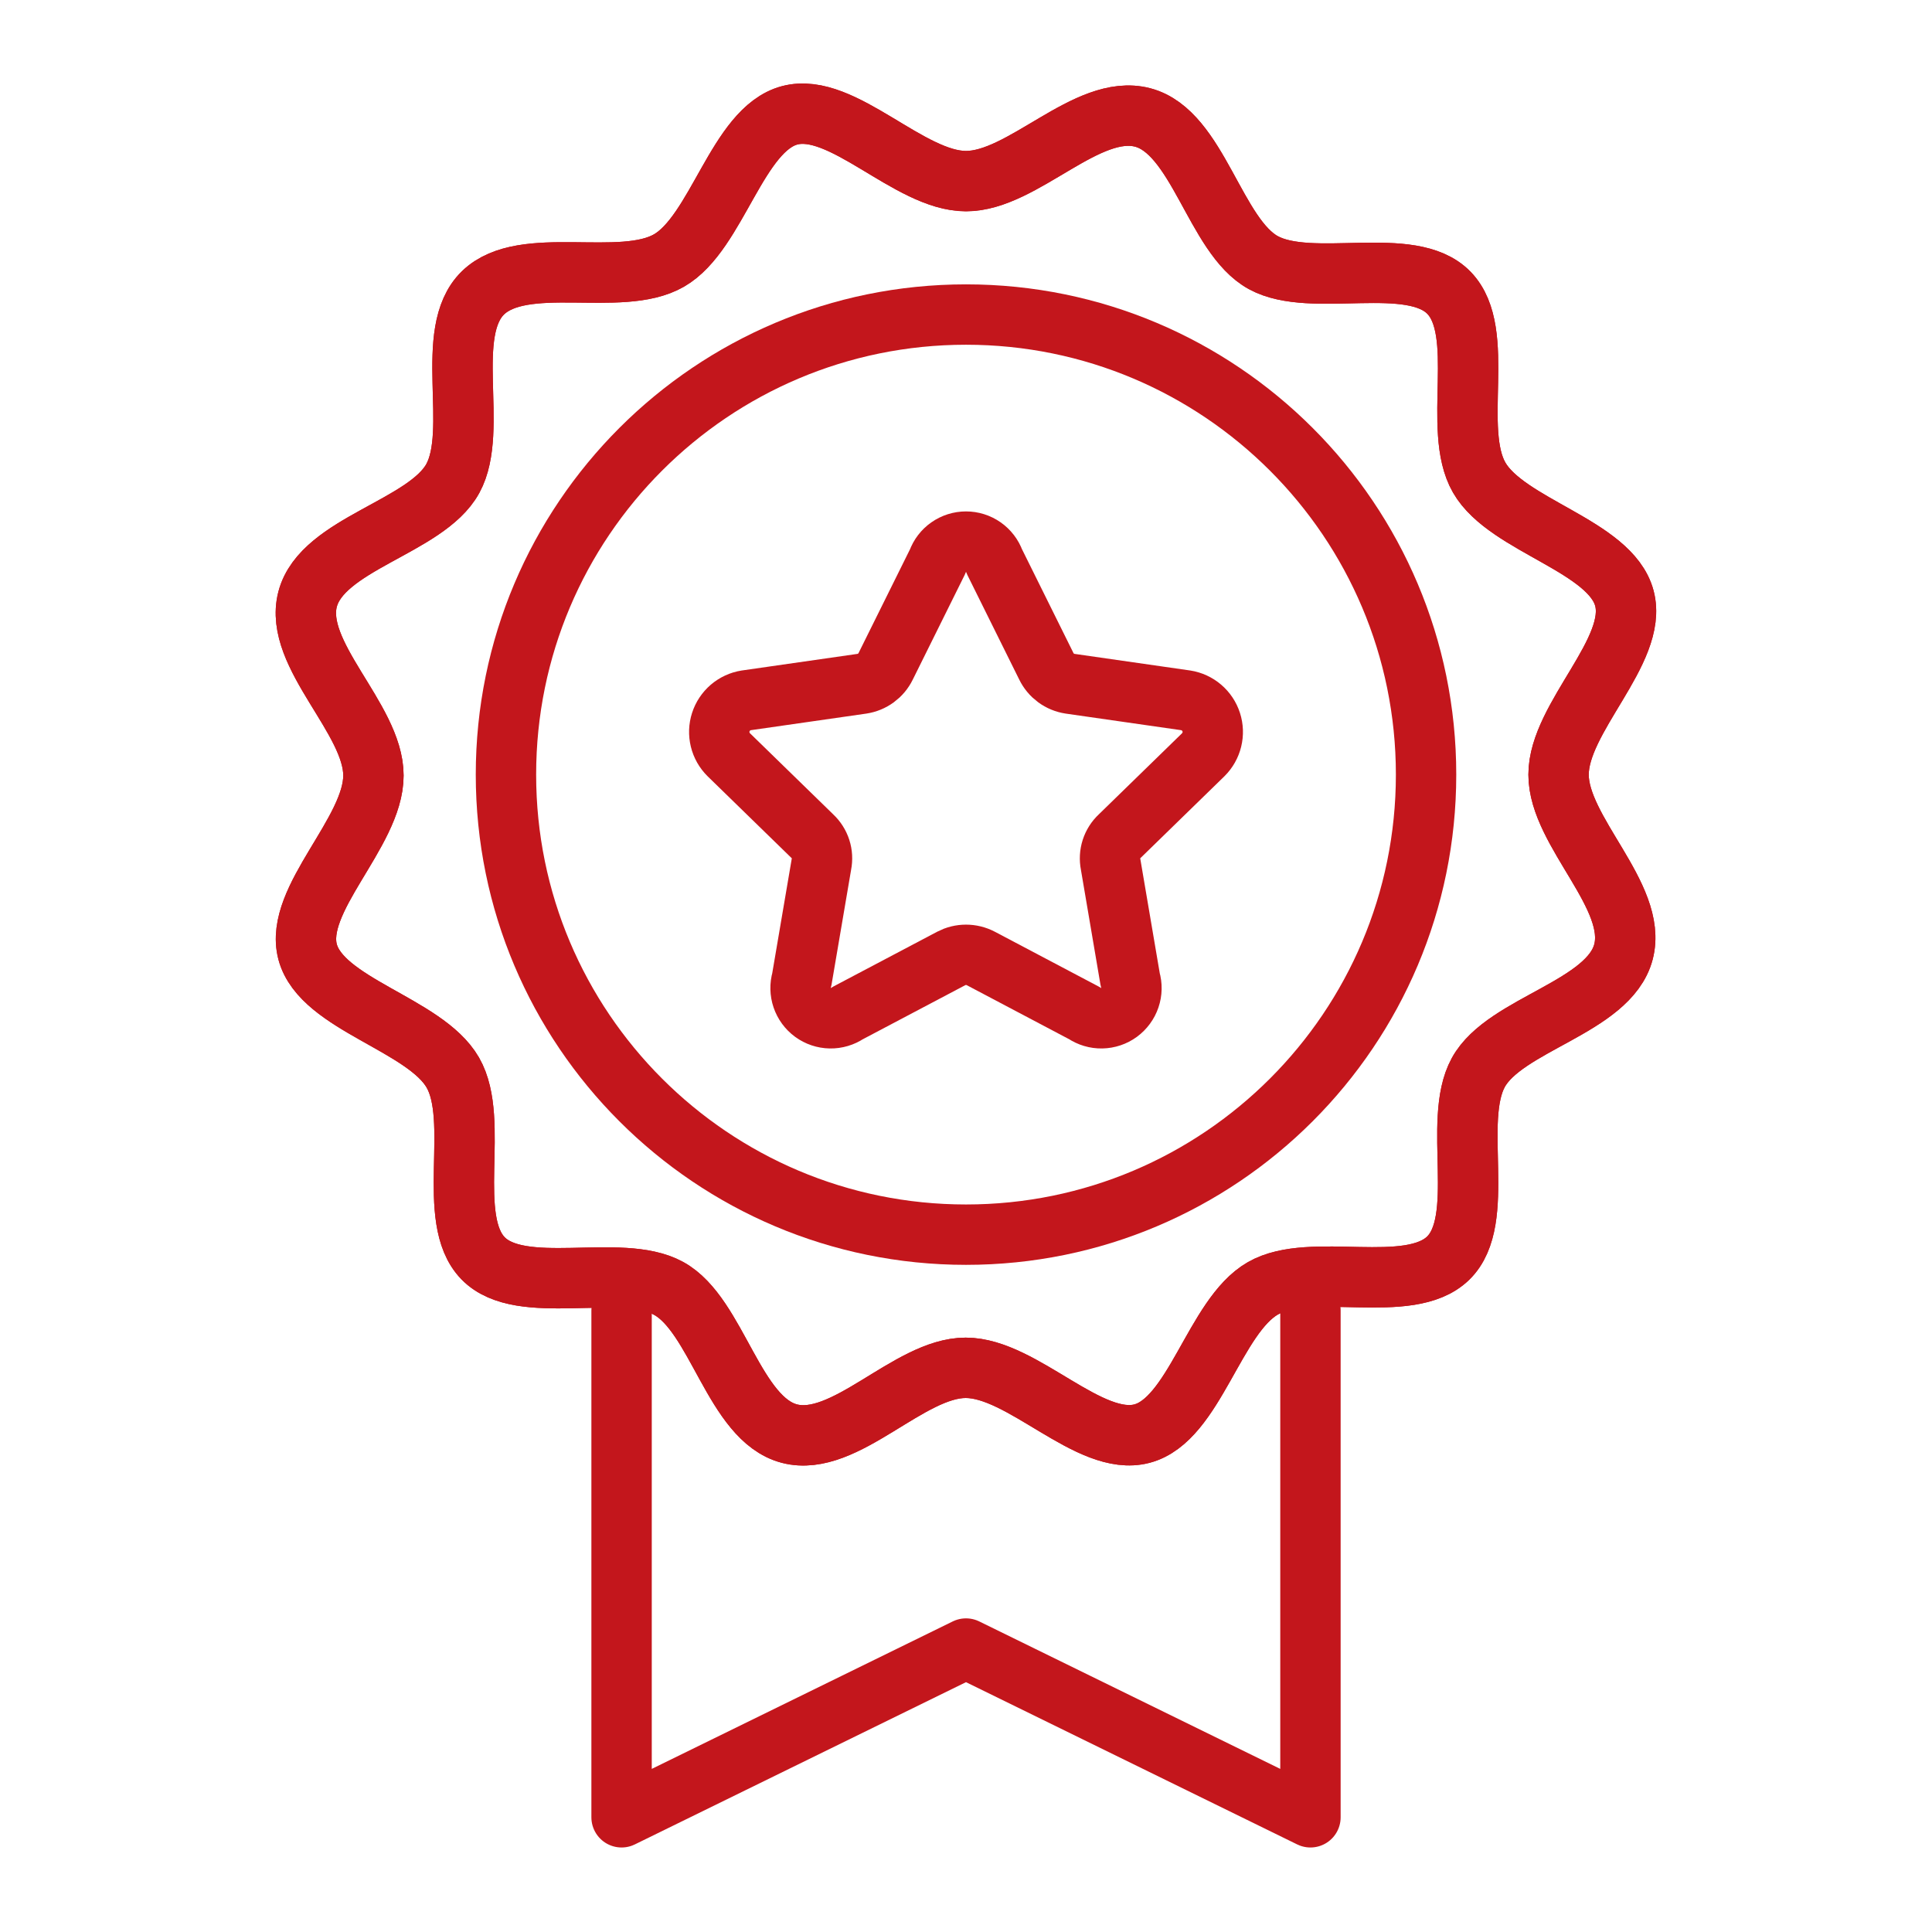
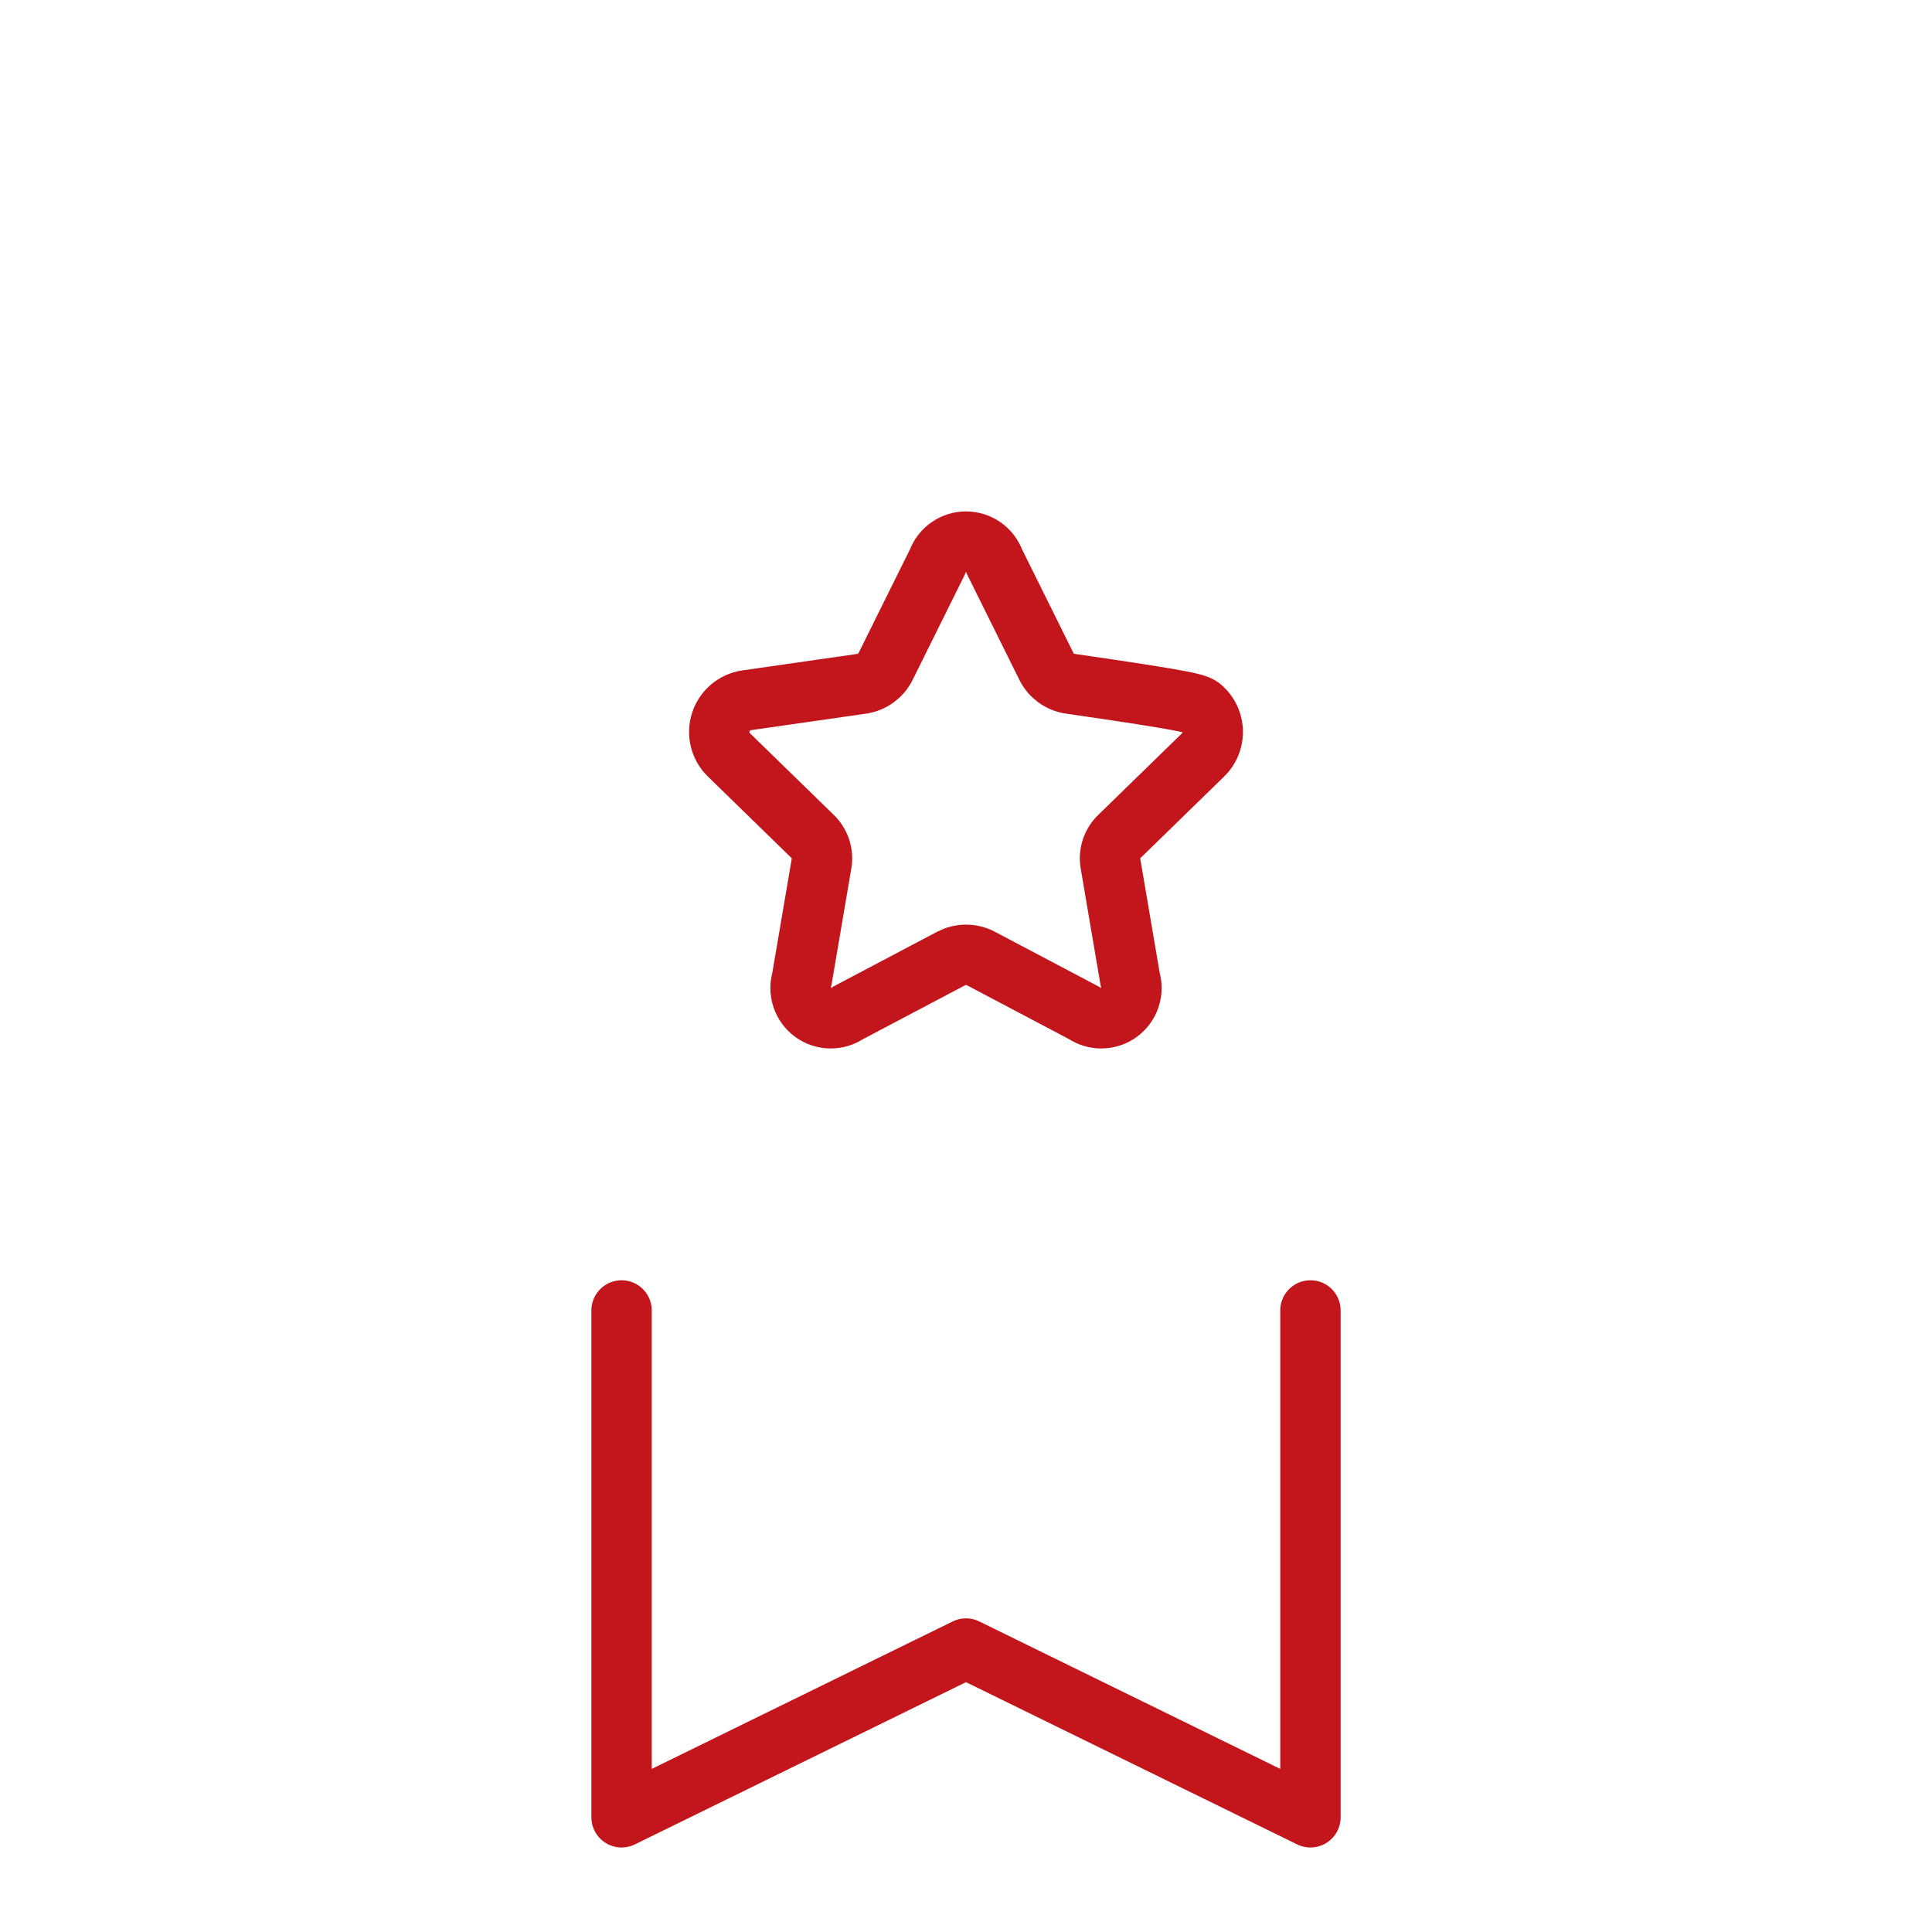
<svg xmlns="http://www.w3.org/2000/svg" width="84" height="84" viewBox="0 0 84 84" fill="none">
-   <path d="M67.764 33.679C67.764 31.198 71.23 28.298 70.626 26.014C70.022 23.73 65.52 22.864 64.313 20.764C63.105 18.664 64.654 14.438 63 12.732C61.346 11.025 57.041 12.574 54.928 11.419C52.815 10.264 52.093 5.736 49.678 5.106C47.263 4.476 44.481 7.875 42 7.875C39.52 7.875 36.619 4.41 34.335 5.014C32.051 5.618 31.185 10.12 29.085 11.327C26.985 12.535 22.759 11.025 21 12.732C19.241 14.438 20.843 18.69 19.688 20.803C18.533 22.916 14.005 23.638 13.374 26.053C12.745 28.468 16.236 31.238 16.236 33.718C16.236 36.199 12.771 39.1 13.374 41.383C13.978 43.667 18.48 44.533 19.688 46.633C20.895 48.733 19.346 52.999 21 54.705C22.654 56.411 26.959 54.863 29.072 56.018C31.185 57.173 31.907 61.701 34.322 62.331C36.737 62.961 39.506 59.47 41.987 59.47C44.468 59.47 47.368 62.935 49.652 62.331C51.936 61.727 52.802 57.225 54.902 56.018C57.002 54.81 61.255 56.359 62.961 54.705C64.667 53.051 63.118 48.746 64.273 46.633C65.428 44.52 69.956 43.798 70.586 41.383C71.216 38.968 67.764 36.16 67.764 33.679Z" stroke="#C3161C" stroke-width="2.625" stroke-linecap="round" stroke-linejoin="round" />
-   <path d="M67.764 33.679C67.764 31.198 71.23 28.298 70.626 26.014C70.022 23.73 65.52 22.864 64.313 20.764C63.105 18.664 64.654 14.438 63 12.732C61.346 11.025 57.041 12.574 54.928 11.419C52.815 10.264 52.093 5.736 49.678 5.106C47.263 4.476 44.481 7.875 42 7.875C39.52 7.875 36.619 4.41 34.335 5.014C32.051 5.618 31.185 10.12 29.085 11.327C26.985 12.535 22.759 11.025 21 12.732C19.241 14.438 20.843 18.69 19.688 20.803C18.533 22.916 14.005 23.638 13.374 26.053C12.745 28.468 16.236 31.238 16.236 33.718C16.236 36.199 12.771 39.1 13.374 41.383C13.978 43.667 18.48 44.533 19.688 46.633C20.895 48.733 19.346 52.999 21 54.705C22.654 56.411 26.959 54.863 29.072 56.018C31.185 57.173 31.907 61.701 34.322 62.331C36.737 62.961 39.506 59.47 41.987 59.47C44.468 59.47 47.368 62.935 49.652 62.331C51.936 61.727 52.802 57.225 54.902 56.018C57.002 54.81 61.255 56.359 62.961 54.705C64.667 53.051 63.118 48.746 64.273 46.633C65.428 44.52 69.956 43.798 70.586 41.383C71.216 38.968 67.764 36.16 67.764 33.679Z" stroke="#C3161C" stroke-width="2.625" stroke-linecap="round" stroke-linejoin="round" />
-   <path d="M42 53.681C53.047 53.681 62.003 44.726 62.003 33.679C62.003 22.632 53.047 13.676 42 13.676C30.953 13.676 21.998 22.632 21.998 33.679C21.998 44.726 30.953 53.681 42 53.681Z" stroke="#C3161C" stroke-width="2.625" stroke-linecap="round" stroke-linejoin="round" />
  <path d="M56.976 56.976V79.013L42 71.676L27.025 79.013V56.976" stroke="#C3161C" stroke-width="2.625" stroke-linecap="round" stroke-linejoin="round" />
-   <path d="M41.357 41.672L36.855 44.048C36.632 44.199 36.366 44.278 36.096 44.273C35.826 44.268 35.564 44.18 35.346 44.021C35.127 43.861 34.964 43.638 34.877 43.382C34.79 43.127 34.784 42.85 34.86 42.591L35.714 37.577C35.758 37.357 35.745 37.129 35.676 36.915C35.607 36.702 35.484 36.509 35.32 36.356L31.684 32.813C31.502 32.632 31.372 32.404 31.312 32.154C31.251 31.904 31.26 31.642 31.339 31.398C31.418 31.153 31.563 30.935 31.758 30.767C31.954 30.6 32.191 30.49 32.445 30.45L37.472 29.728C37.694 29.695 37.904 29.609 38.085 29.476C38.266 29.343 38.411 29.169 38.509 28.967L40.767 24.413C40.859 24.159 41.026 23.94 41.247 23.786C41.468 23.631 41.731 23.548 42 23.548C42.27 23.548 42.533 23.631 42.754 23.786C42.974 23.94 43.142 24.159 43.234 24.413L45.492 28.967C45.59 29.169 45.735 29.343 45.916 29.476C46.096 29.609 46.307 29.695 46.529 29.728L51.555 30.45C51.809 30.49 52.047 30.6 52.242 30.767C52.438 30.935 52.583 31.153 52.662 31.398C52.741 31.642 52.75 31.904 52.689 32.154C52.628 32.404 52.499 32.632 52.317 32.813L48.681 36.356C48.516 36.509 48.394 36.702 48.325 36.915C48.256 37.129 48.243 37.357 48.287 37.577L49.14 42.591C49.217 42.85 49.211 43.127 49.124 43.382C49.037 43.638 48.873 43.861 48.655 44.021C48.437 44.18 48.175 44.268 47.904 44.273C47.634 44.278 47.369 44.199 47.145 44.048L42.644 41.672C42.445 41.568 42.224 41.514 42 41.514C41.776 41.514 41.556 41.568 41.357 41.672Z" stroke="#C3161C" stroke-width="2.625" stroke-linecap="round" stroke-linejoin="round" />
+   <path d="M41.357 41.672L36.855 44.048C36.632 44.199 36.366 44.278 36.096 44.273C35.826 44.268 35.564 44.18 35.346 44.021C35.127 43.861 34.964 43.638 34.877 43.382C34.79 43.127 34.784 42.85 34.86 42.591L35.714 37.577C35.758 37.357 35.745 37.129 35.676 36.915C35.607 36.702 35.484 36.509 35.32 36.356L31.684 32.813C31.502 32.632 31.372 32.404 31.312 32.154C31.251 31.904 31.26 31.642 31.339 31.398C31.418 31.153 31.563 30.935 31.758 30.767C31.954 30.6 32.191 30.49 32.445 30.45L37.472 29.728C37.694 29.695 37.904 29.609 38.085 29.476C38.266 29.343 38.411 29.169 38.509 28.967L40.767 24.413C40.859 24.159 41.026 23.94 41.247 23.786C41.468 23.631 41.731 23.548 42 23.548C42.27 23.548 42.533 23.631 42.754 23.786C42.974 23.94 43.142 24.159 43.234 24.413L45.492 28.967C45.59 29.169 45.735 29.343 45.916 29.476C46.096 29.609 46.307 29.695 46.529 29.728C51.809 30.49 52.047 30.6 52.242 30.767C52.438 30.935 52.583 31.153 52.662 31.398C52.741 31.642 52.75 31.904 52.689 32.154C52.628 32.404 52.499 32.632 52.317 32.813L48.681 36.356C48.516 36.509 48.394 36.702 48.325 36.915C48.256 37.129 48.243 37.357 48.287 37.577L49.14 42.591C49.217 42.85 49.211 43.127 49.124 43.382C49.037 43.638 48.873 43.861 48.655 44.021C48.437 44.18 48.175 44.268 47.904 44.273C47.634 44.278 47.369 44.199 47.145 44.048L42.644 41.672C42.445 41.568 42.224 41.514 42 41.514C41.776 41.514 41.556 41.568 41.357 41.672Z" stroke="#C3161C" stroke-width="2.625" stroke-linecap="round" stroke-linejoin="round" />
</svg>